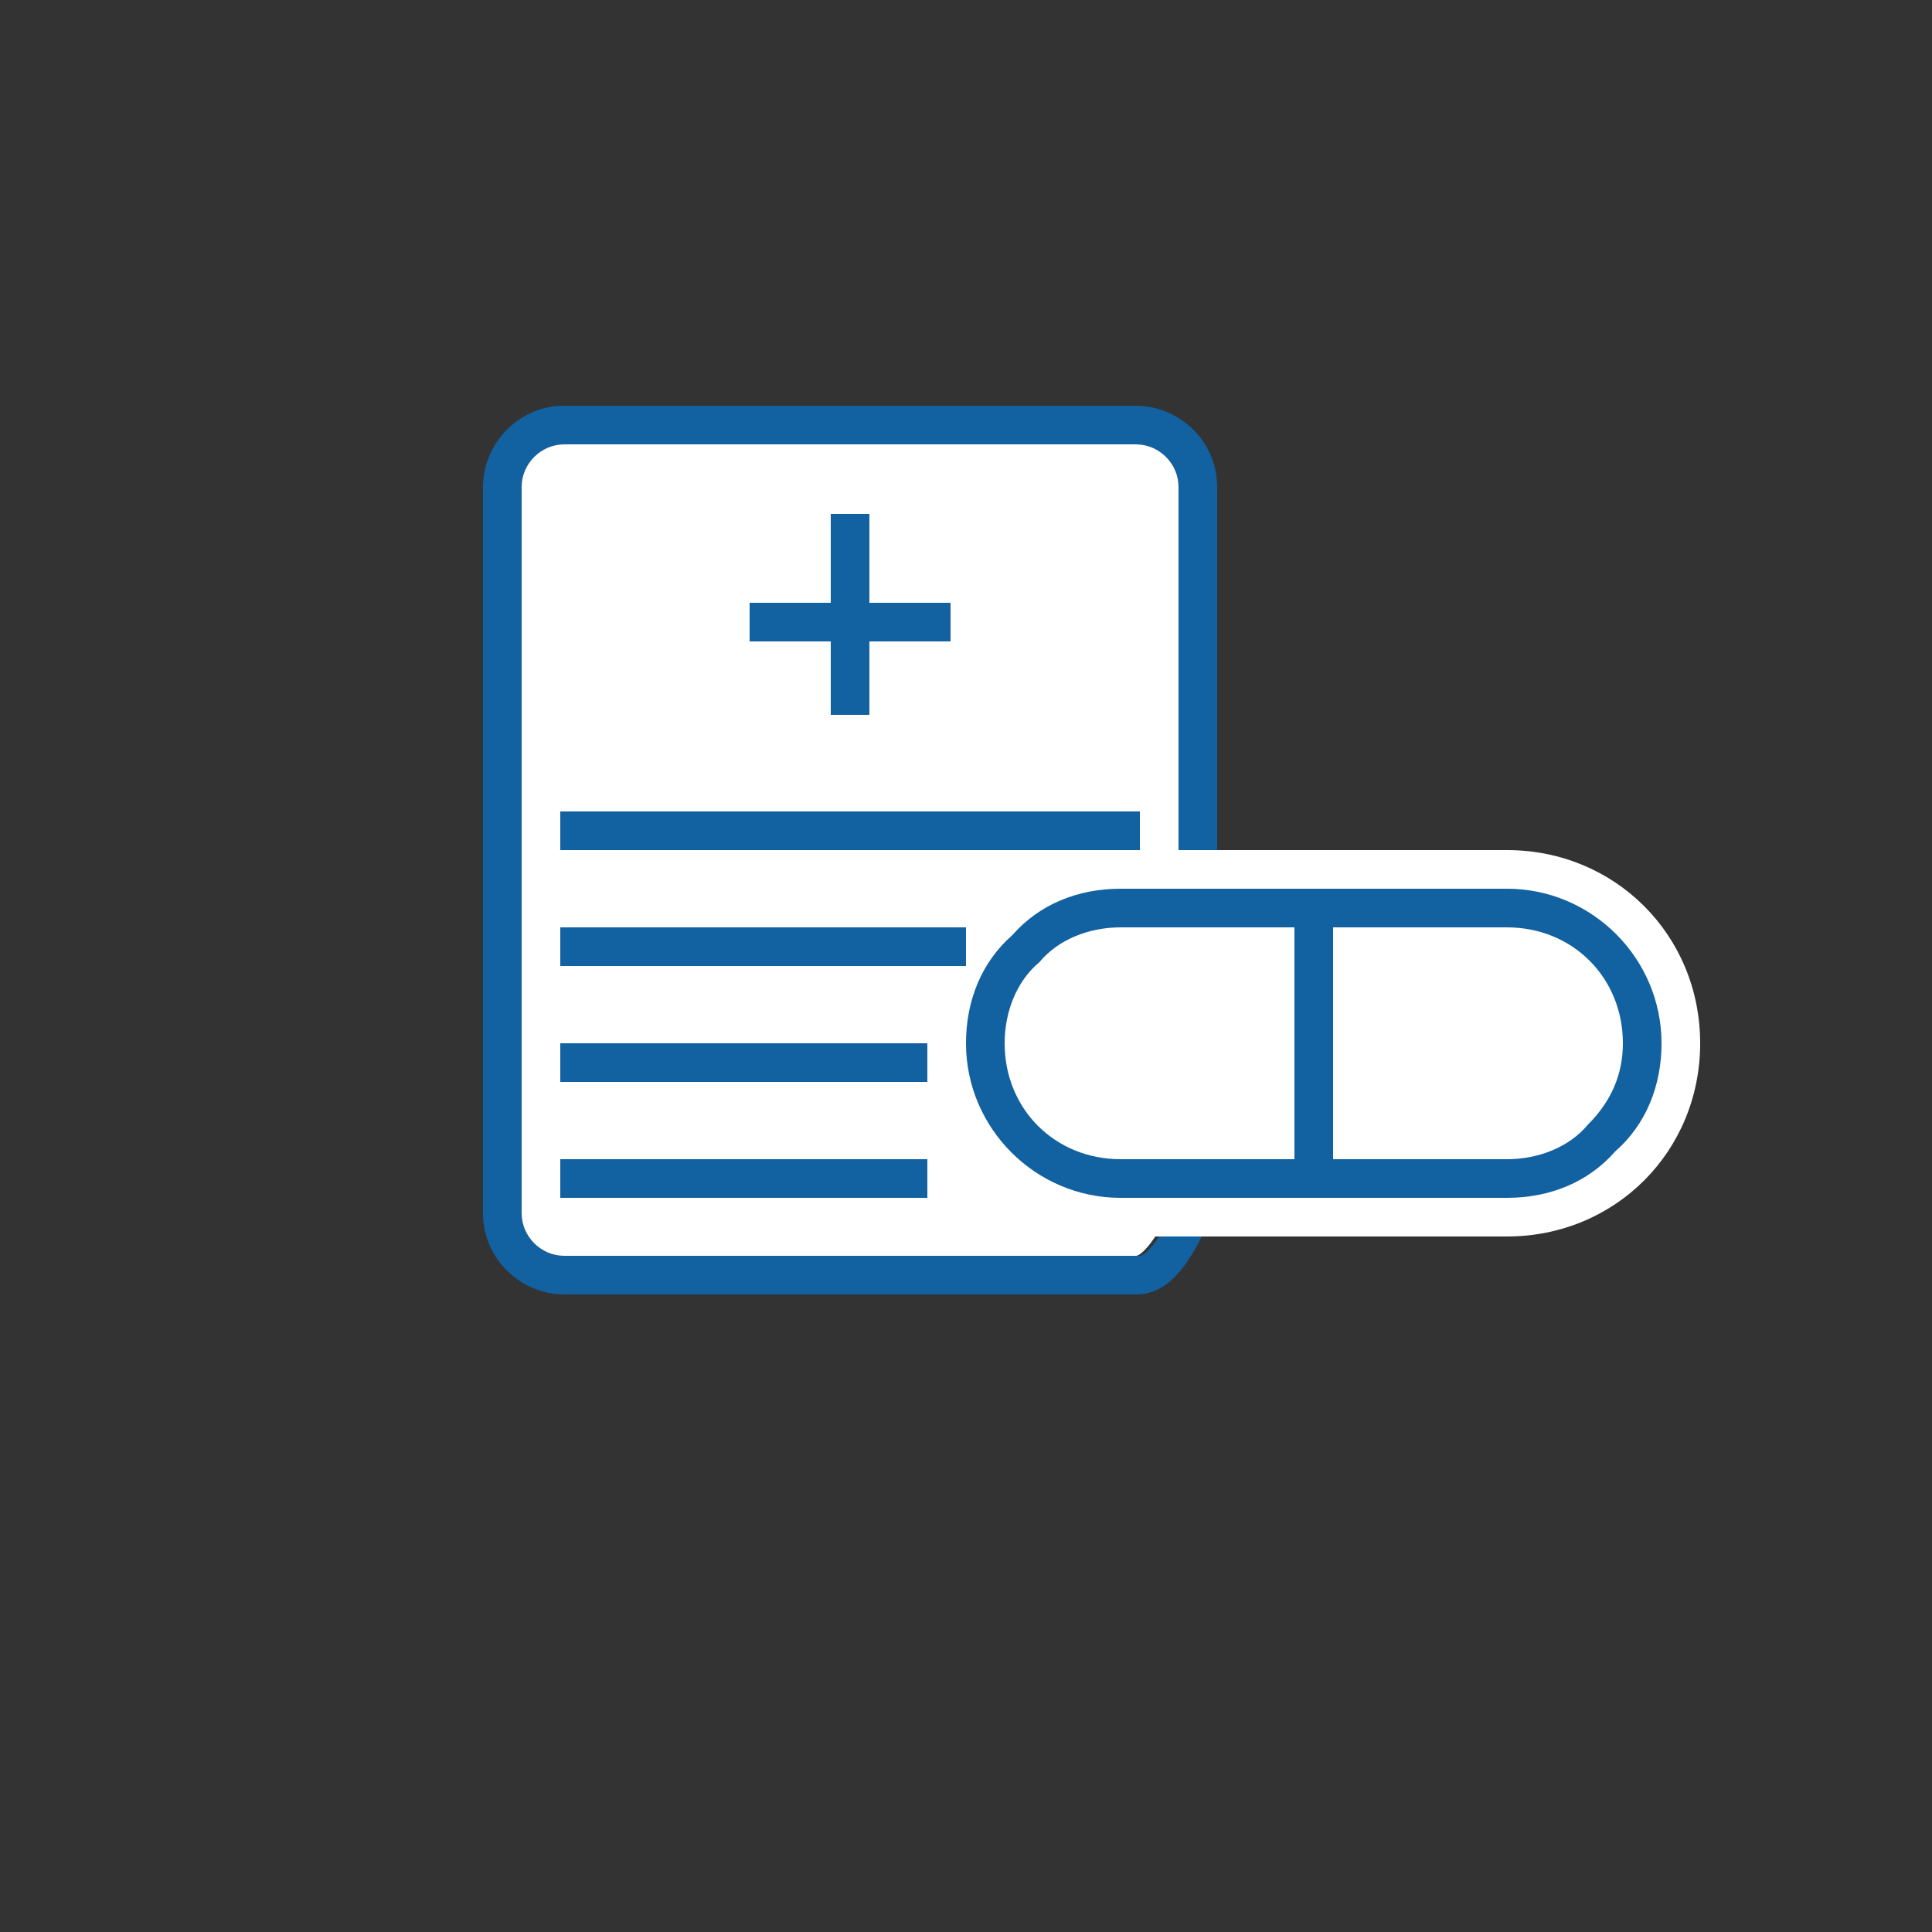
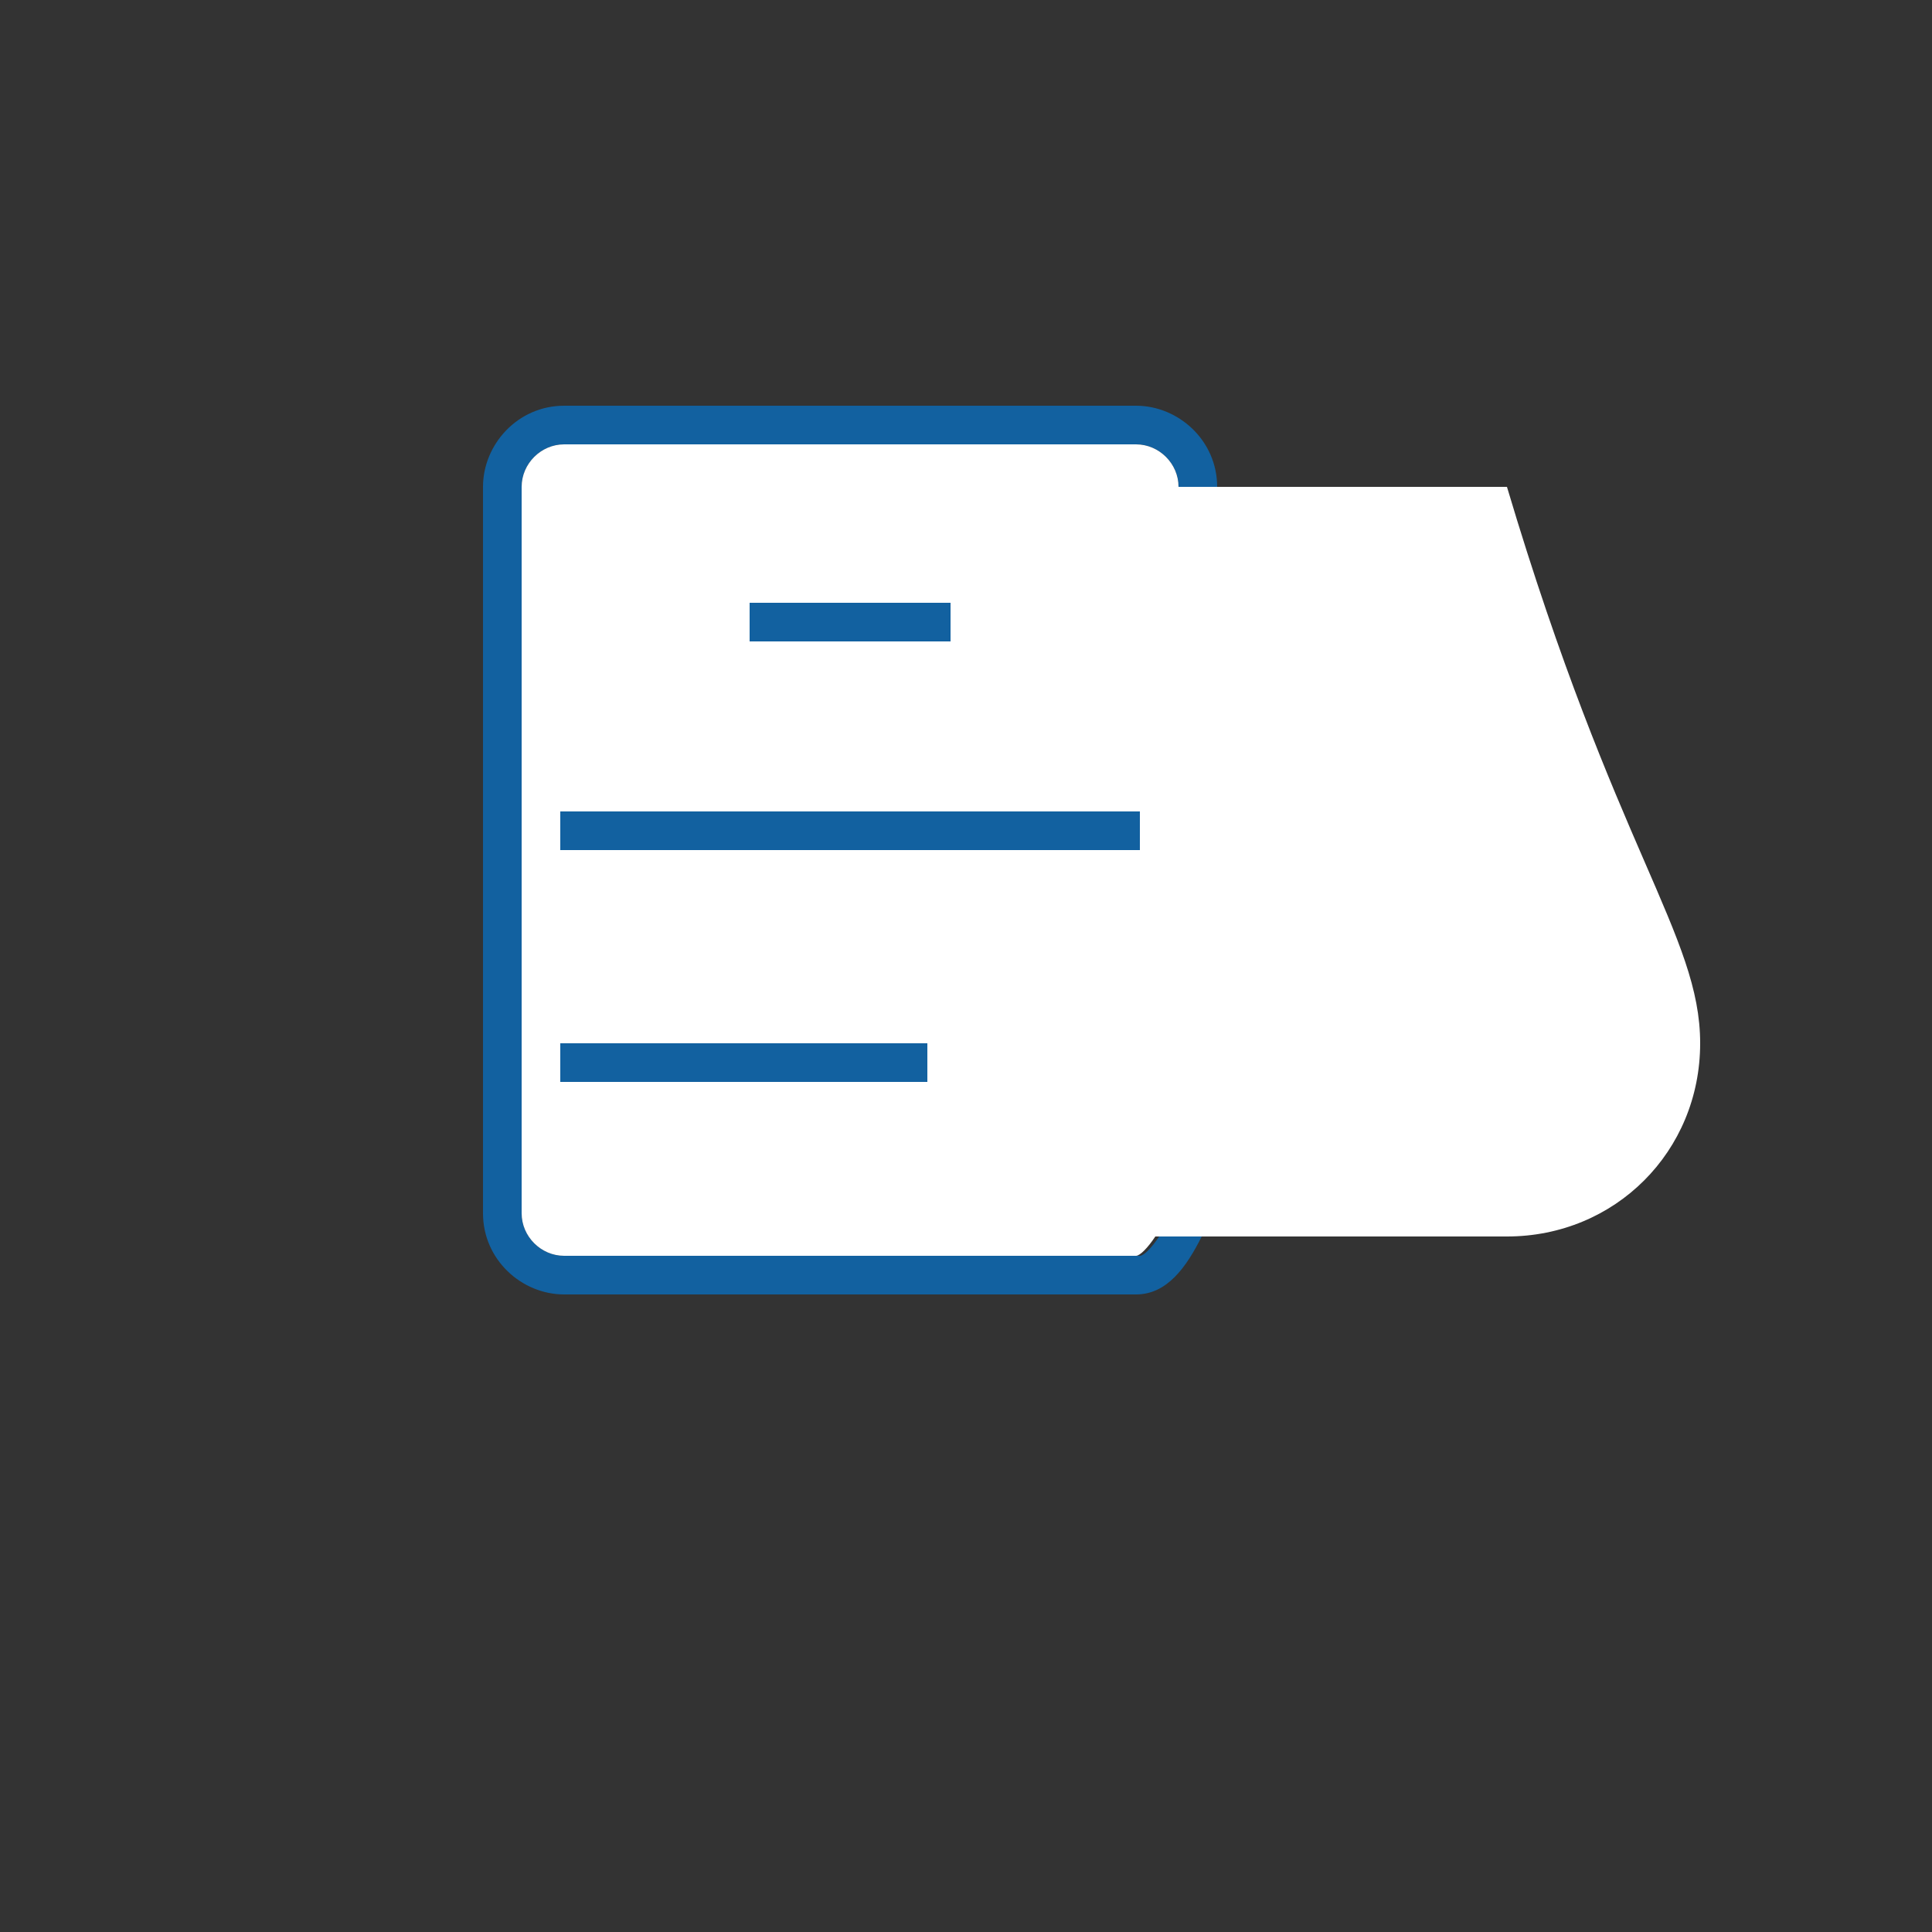
<svg xmlns="http://www.w3.org/2000/svg" version="1.1" id="Layer_1" x="0px" y="0px" viewBox="0 0 50 50" style="enable-background:new 0 0 50 50;" xml:space="preserve">
  <rect x="0" y="0" width="50" height="50" fill="#333333" stroke="none" />
  <style type="text/css">
	.st0{fill:#1261A0;}
	.st1{fill:#FFFFFF;}
</style>
  <g>
    <g>
      <g>
        <path class="st0" d="M31.5,22v-9.4c0-1.2-1-2.1-2.1-2.1H14.6c-1.2,0-2.1,1-2.1,2.1v18.8c0,1.2,1,2.1,2.1,2.1h14.8     c0.8,0,1.3-0.7,1.7-1.5h-1.1c-0.2,0.3-0.4,0.5-0.5,0.5H14.6c-0.6,0-1.1-0.5-1.1-1.1V12.6c0-0.6,0.5-1.1,1.1-1.1h14.8     c0.6,0,1.1,0.5,1.1,1.1V22H31.5z" />
      </g>
      <g>
-         <path class="st1" d="M44,27c0,2.8-2.2,5-5,5h-9.1c-0.2,0.3-0.4,0.5-0.5,0.5H14.6c-0.6,0-1.1-0.5-1.1-1.1V12.6     c0-0.6,0.5-1.1,1.1-1.1h14.8c0.6,0,1.1,0.5,1.1,1.1V22H39C41.8,22,44,24.2,44,27z" />
+         <path class="st1" d="M44,27c0,2.8-2.2,5-5,5h-9.1c-0.2,0.3-0.4,0.5-0.5,0.5H14.6c-0.6,0-1.1-0.5-1.1-1.1V12.6     c0-0.6,0.5-1.1,1.1-1.1h14.8c0.6,0,1.1,0.5,1.1,1.1H39C41.8,22,44,24.2,44,27z" />
      </g>
    </g>
  </g>
  <g>
    <g>
-       <rect x="21.5" y="13.3" class="st0" width="1" height="5.2" />
-     </g>
+       </g>
    <g>
      <rect x="19.4" y="15.6" class="st0" width="5.2" height="1" />
    </g>
  </g>
  <g>
    <rect x="14.5" y="21" class="st0" width="15" height="1" />
  </g>
  <g>
-     <rect x="14.5" y="24" class="st0" width="10.5" height="1" />
-   </g>
+     </g>
  <g>
    <rect x="14.5" y="27" class="st0" width="9.5" height="1" />
  </g>
  <g>
-     <rect x="14.5" y="30" class="st0" width="9.5" height="1" />
-   </g>
+     </g>
  <g>
    <g>
-       <path class="st0" d="M34.5,31H29c-2.2,0-4-1.8-4-4c0-1.1,0.4-2.1,1.2-2.8c0.7-0.8,1.7-1.2,2.8-1.2h5.5V31z M29,24    c-0.8,0-1.6,0.3-2.1,0.9C26.3,25.4,26,26.2,26,27c0,1.7,1.3,3,3,3h4.5v-6H29z" />
-     </g>
+       </g>
    <g>
-       <path class="st0" d="M39,31h-5.5v-8H39c2.2,0,4,1.8,4,4c0,1.1-0.4,2.1-1.2,2.8C41.1,30.6,40.1,31,39,31z M34.5,30H39    c0.8,0,1.6-0.3,2.1-0.9c0.6-0.6,0.9-1.3,0.9-2.1c0-1.7-1.3-3-3-3h-4.5V30z" />
-     </g>
+       </g>
  </g>
</svg>